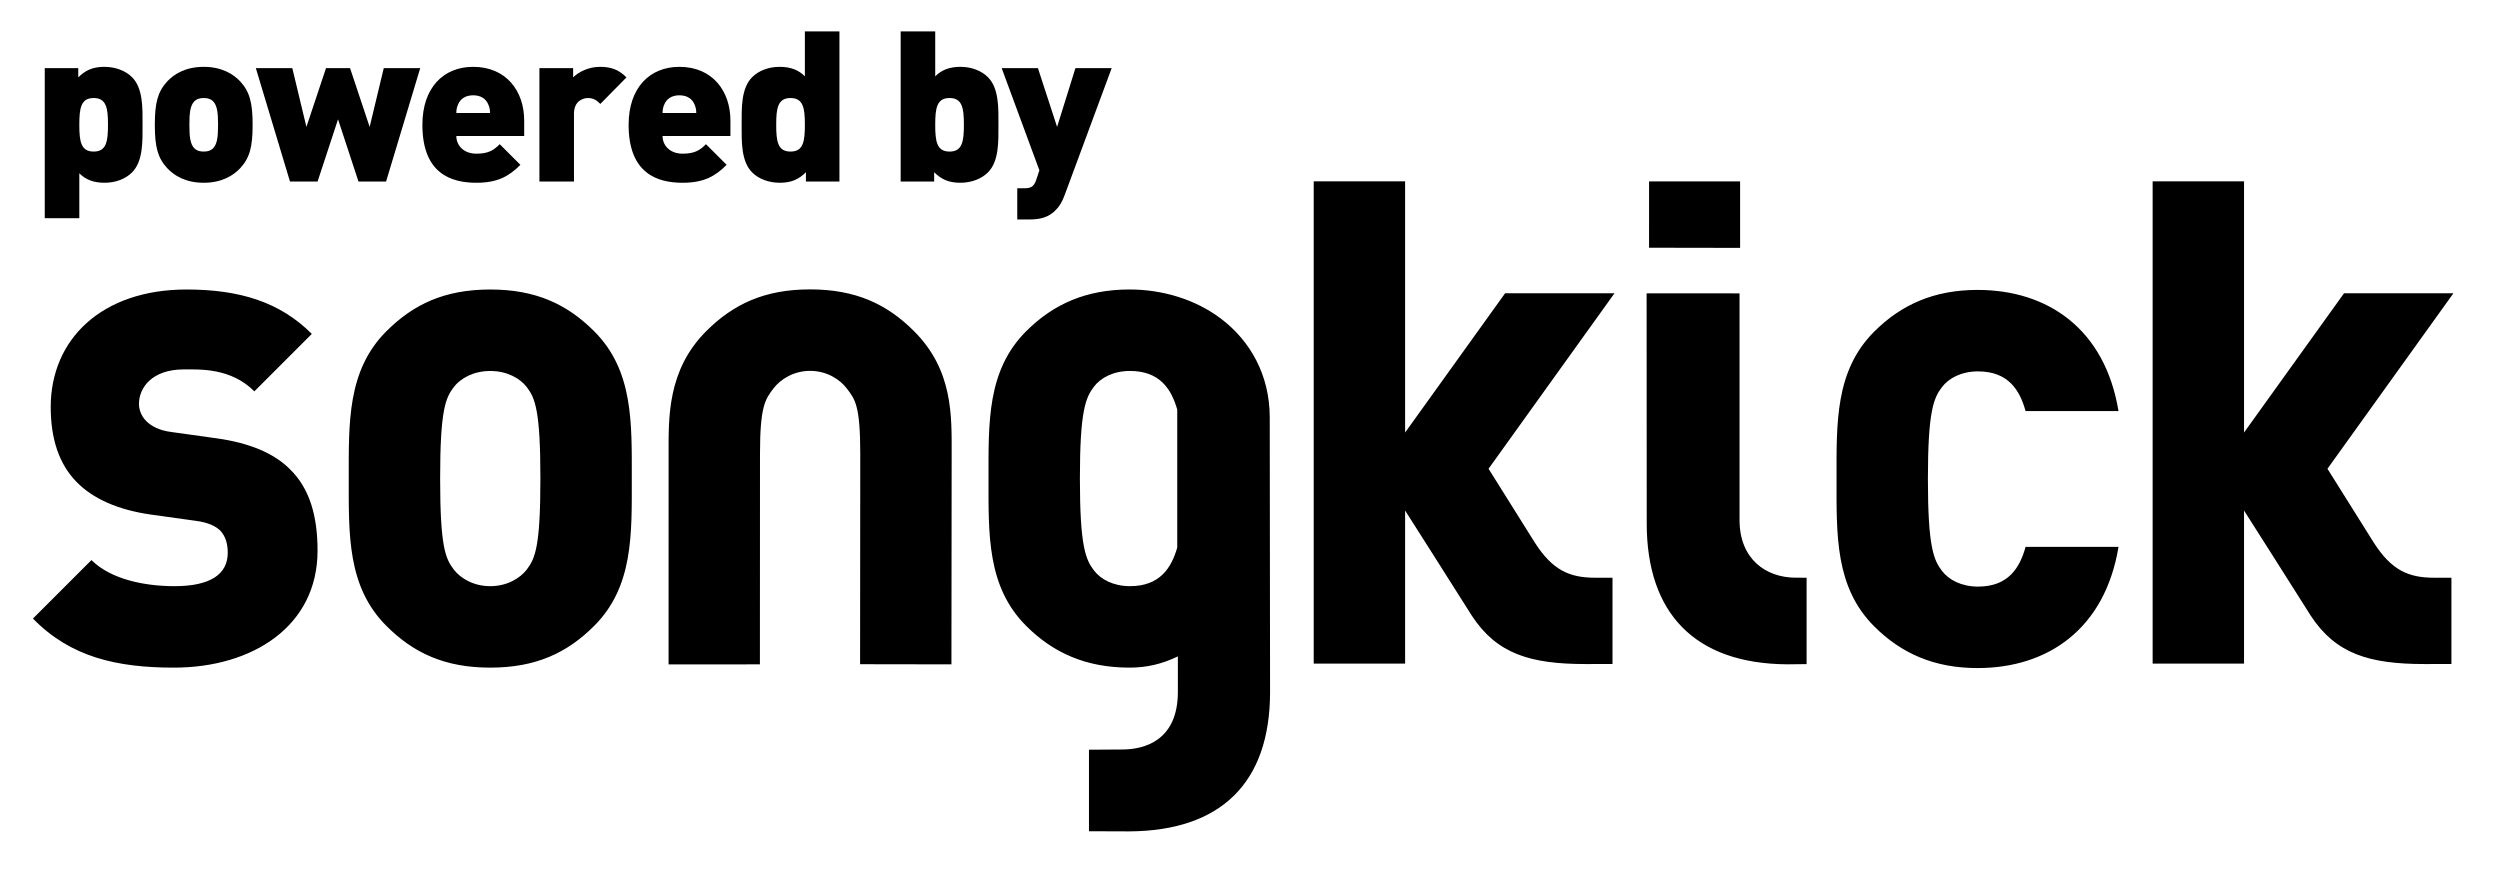
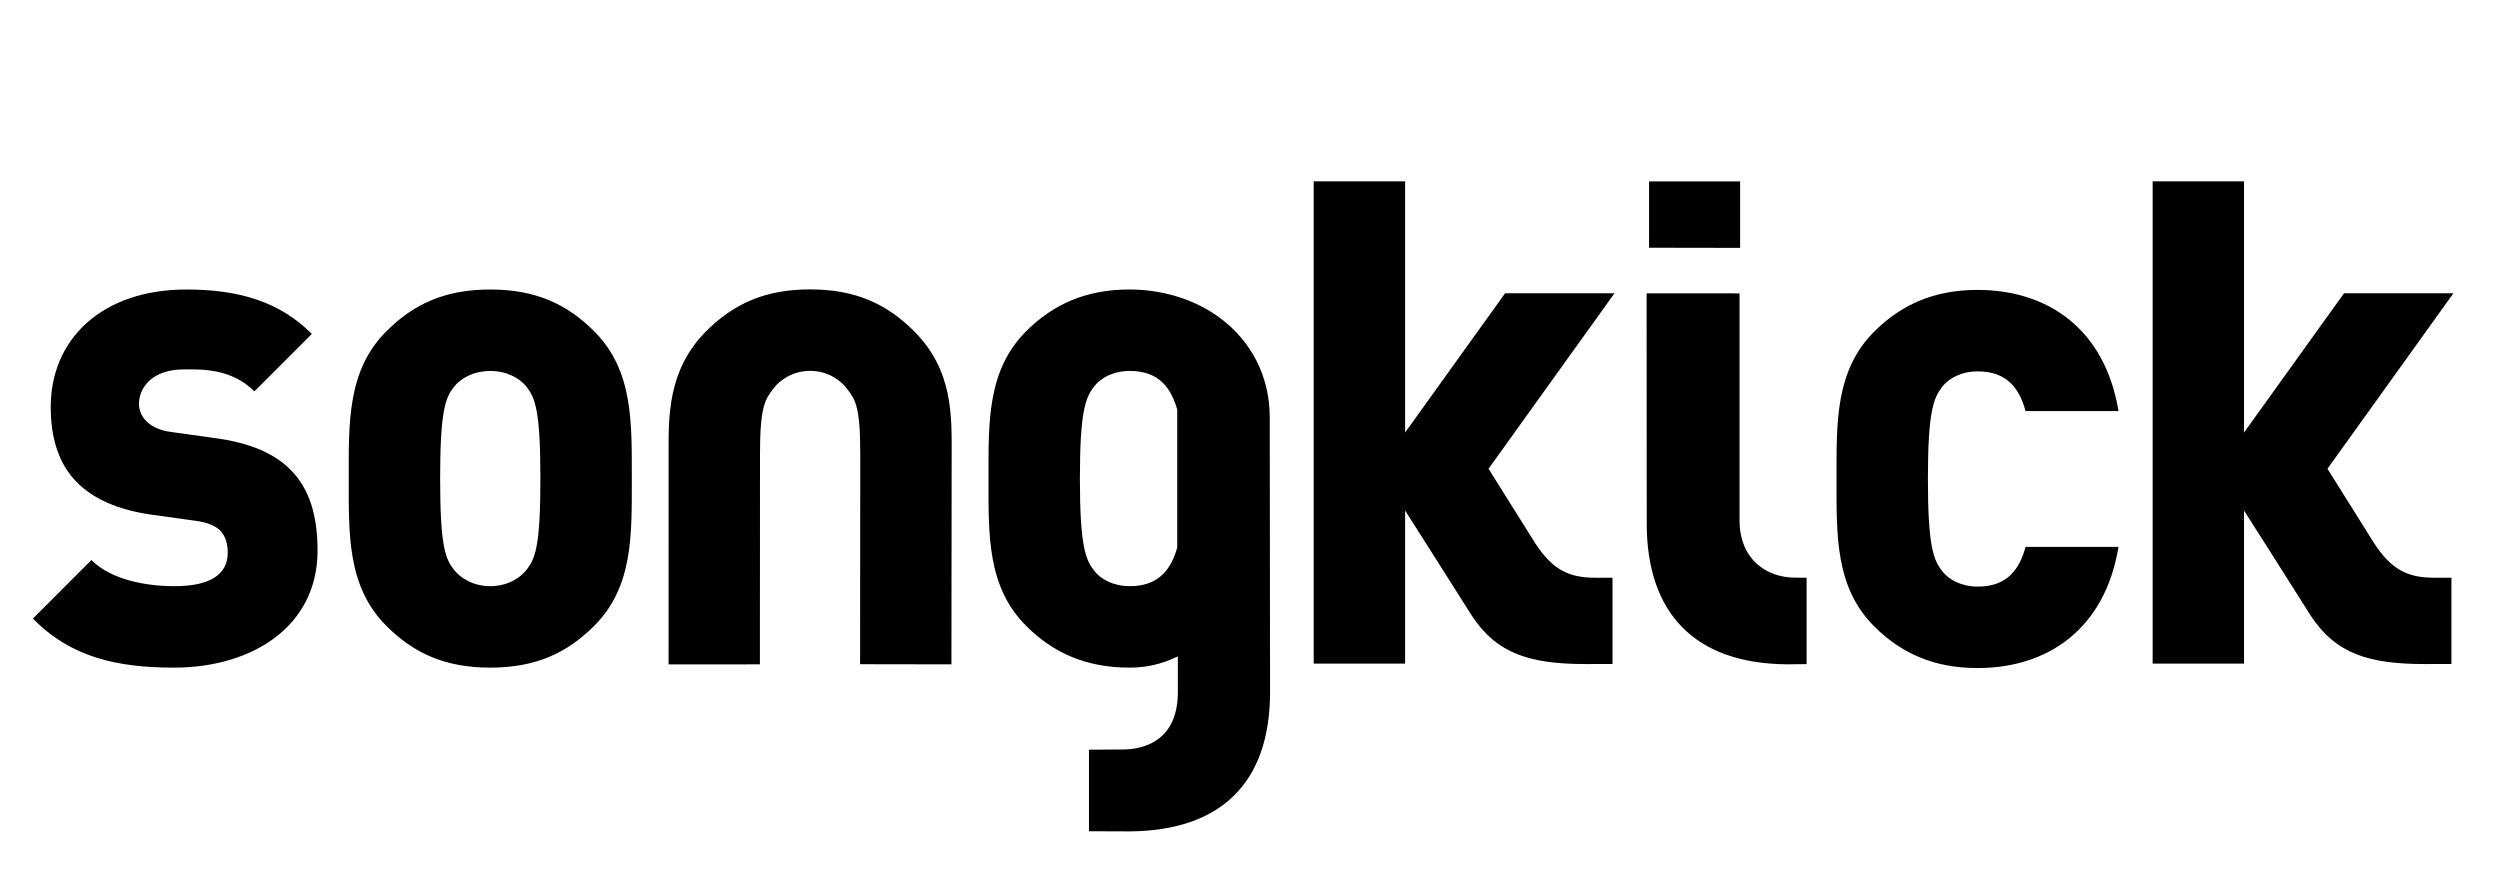
<svg xmlns="http://www.w3.org/2000/svg" width="427px" height="150px" viewBox="0 0 427 150" version="1.1">
  <title>powered-by-songkick-black</title>
  <desc>Created with Sketch.</desc>
  <defs />
  <g id="Page-1" stroke="none" stroke-width="1" fill="none" fill-rule="evenodd">
    <g id="powered-by-songkick-black" fill="#000000">
      <g id="by_songkick_black" transform="translate(5, 30)">
        <g id="by-Songkick">
          <g id="By-Songkick">
            <g id="Fill-1-+-by-copy-2">
              <path d="M267.447,68.675 C263.063,68.675 260.168,67.39 257.14,62.664 C254.189,57.967 249.243,50.064 249.243,50.064 L270.754,20.091 L252.072,20.091 L234.994,43.875 L234.994,0.968 L219.382,0.968 L219.382,83.348 L234.994,83.348 L234.994,57.199 C234.994,57.199 243.736,70.931 246.391,75.164 C250.672,81.693 256.379,83.419 265.852,83.419 L270.415,83.408 L270.415,68.681 C268.757,68.681 268.759,68.675 267.447,68.675 L267.447,68.675 Z M410.735,68.675 C406.352,68.675 403.457,67.39 400.43,62.664 C397.478,57.967 392.531,50.064 392.531,50.064 L414.043,20.091 L395.361,20.091 L378.281,43.875 L378.281,0.968 L362.671,0.968 L362.671,83.348 L378.281,83.348 L378.281,57.199 C378.281,57.199 387.025,70.931 389.68,75.164 C393.961,81.693 399.667,83.419 409.141,83.419 L413.704,83.408 L413.704,68.681 C412.046,68.681 412.047,68.675 410.735,68.675 L410.735,68.675 Z M24.711,84.032 C14.989,84.032 7.05,82.248 0.629,75.649 L10.62,65.659 C13.919,68.958 19.717,70.118 24.8,70.118 C30.955,70.118 33.899,68.068 33.899,64.411 C33.899,62.893 33.544,61.641 32.651,60.656 C31.849,59.854 30.509,59.226 28.457,58.96 L20.788,57.892 C15.168,57.088 10.887,55.215 8.032,52.271 C5.087,49.24 3.663,44.958 3.663,39.519 C3.663,27.923 12.404,19.447 26.851,19.447 C35.95,19.447 42.819,21.588 48.259,27.029 L38.448,36.84 C34.432,32.826 29.17,33.094 26.405,33.094 C20.965,33.094 18.737,36.218 18.737,38.981 C18.737,39.785 19.003,40.943 19.985,41.925 C20.788,42.729 22.123,43.531 24.357,43.799 L32.024,44.87 C37.733,45.67 41.836,47.454 44.513,50.132 C47.902,53.431 49.238,58.156 49.238,64.055 C49.238,76.989 38.091,84.032 24.711,84.032 L24.711,84.032 Z M96.489,76.897 C91.85,81.536 86.497,84.032 78.738,84.032 C70.977,84.032 65.626,81.536 60.989,76.897 C54.299,70.208 54.566,61.284 54.566,51.735 C54.566,42.193 54.299,33.272 60.989,26.583 C65.626,21.944 70.977,19.447 78.738,19.447 C86.497,19.447 91.85,21.944 96.489,26.583 C103.177,33.272 102.91,42.193 102.91,51.735 C102.91,61.284 103.177,70.208 96.489,76.897 L96.489,76.897 Z M78.738,33.362 C75.884,33.362 73.653,34.612 72.496,36.128 C71.07,38 70.176,40.141 70.176,51.735 C70.176,63.343 71.07,65.393 72.496,67.266 C73.653,68.782 75.884,70.118 78.738,70.118 C81.593,70.118 83.822,68.782 84.982,67.266 C86.408,65.393 87.3,63.343 87.3,51.735 C87.3,40.141 86.408,38 84.982,36.128 C83.822,34.612 81.593,33.362 78.738,33.362 L78.738,33.362 Z M332.758,84.105 C325.356,84.105 319.736,81.607 315.098,76.968 C308.415,70.281 308.681,61.353 308.681,51.809 C308.681,42.26 308.415,33.343 315.098,26.656 C319.736,22.017 325.356,19.518 332.758,19.518 C344.802,19.518 354.523,26.209 356.842,40.212 L340.967,40.212 C339.985,36.643 338.023,33.434 332.848,33.434 C329.994,33.434 327.855,34.593 326.693,36.109 C325.267,37.983 324.286,40.212 324.286,51.809 C324.286,63.41 325.267,65.642 326.693,67.513 C327.855,69.031 329.994,70.191 332.848,70.191 C338.023,70.191 339.985,66.979 340.967,63.41 L356.842,63.41 C354.523,77.412 344.802,84.105 332.758,84.105 L332.758,84.105 Z M196.18,88.174 C196.18,96.535 190.406,98.013 186.672,98.013 L180.996,98.05 L180.996,111.976 L187.919,112 C203.454,111.901 211.927,103.784 211.927,88.203 L211.872,41.314 C211.872,34.001 208.505,28.2 203.579,24.457 C199.185,21.12 193.543,19.443 187.919,19.443 C180.516,19.443 174.897,21.942 170.262,26.582 C163.569,33.269 163.839,42.185 163.839,51.734 C163.839,61.278 163.569,70.206 170.262,76.893 C174.897,81.532 180.516,84.03 187.919,84.03 C190.792,84.03 193.383,83.457 196.18,82.113 L196.18,88.174 L196.18,88.174 Z M188.009,70.116 C185.154,70.116 183.014,68.956 181.854,67.439 C180.427,65.567 179.446,63.335 179.446,51.734 C179.446,40.137 180.427,37.908 181.854,36.034 C183.014,34.518 185.154,33.359 188.009,33.359 C193.095,33.359 195.073,36.459 196.072,39.958 L196.072,63.519 C195.073,67.011 193.095,70.116 188.009,70.116 L188.009,70.116 Z M157.543,47.51 C157.543,41.029 157.802,33.244 151.12,26.565 C146.483,21.925 141.132,19.428 133.37,19.428 C125.611,19.428 120.257,21.925 115.62,26.565 C108.931,33.254 109.197,41.438 109.197,47.507 L109.193,83.477 L124.791,83.473 L124.807,47.507 C124.807,39.39 125.698,38.198 127.126,36.326 C128.286,34.811 130.514,33.343 133.37,33.343 C136.225,33.343 138.454,34.811 139.612,36.326 C141.039,38.198 141.932,39.178 141.932,47.546 L141.903,83.447 L157.504,83.472 L157.543,47.51 L157.543,47.51 Z M292.21,12.338 L292.21,0.983 L276.66,0.981 L276.658,12.311 L292.21,12.338 L292.21,12.338 Z M276.241,20.099 L292.113,20.108 L292.115,58.899 C292.14,65.428 296.55,68.67 301.733,68.67 L303.567,68.673 L303.567,83.43 L300.268,83.466 C284.427,83.367 276.261,74.688 276.261,59.423 L276.241,20.099 L276.241,20.099 Z" id="Fill-1" />
            </g>
          </g>
        </g>
      </g>
-       <path d="M24.348,21.316 C24.348,18.472 24.456,15.088 22.548,13.18 C21.432,12.064 19.704,11.416 17.832,11.416 C15.816,11.416 14.556,12.028 13.368,13.216 L13.368,11.632 L7.644,11.632 L7.644,37.264 L13.548,37.264 L13.548,29.596 C14.628,30.676 15.96,31.216 17.868,31.216 C19.74,31.216 21.432,30.568 22.548,29.452 C24.456,27.544 24.348,24.16 24.348,21.316 L24.348,21.316 Z M18.444,21.316 C18.444,24.124 18.192,25.888 15.996,25.888 C13.8,25.888 13.548,24.124 13.548,21.316 C13.548,18.508 13.8,16.744 15.996,16.744 C18.192,16.744 18.444,18.508 18.444,21.316 L18.444,21.316 Z M43.148,21.316 C43.148,17.536 42.644,15.664 41.024,13.9 C39.872,12.676 37.928,11.416 34.796,11.416 C31.664,11.416 29.72,12.676 28.568,13.9 C26.948,15.664 26.444,17.536 26.444,21.316 C26.444,25.132 26.948,26.968 28.568,28.732 C29.72,29.956 31.664,31.216 34.796,31.216 C37.928,31.216 39.872,29.956 41.024,28.732 C42.644,26.968 43.148,25.132 43.148,21.316 L43.148,21.316 Z M37.244,21.316 C37.244,23.224 37.136,24.592 36.38,25.348 C36.02,25.708 35.516,25.888 34.796,25.888 C34.076,25.888 33.572,25.708 33.212,25.348 C32.456,24.592 32.348,23.224 32.348,21.316 C32.348,19.408 32.456,18.04 33.212,17.284 C33.572,16.924 34.076,16.744 34.796,16.744 C35.516,16.744 36.02,16.924 36.38,17.284 C37.136,18.04 37.244,19.408 37.244,21.316 L37.244,21.316 Z M71.776,11.632 L65.548,11.632 L63.136,21.676 L59.788,11.632 L55.684,11.632 L52.336,21.676 L49.924,11.632 L43.696,11.632 L49.528,31 L54.244,31 L57.736,20.38 L61.228,31 L65.944,31 L71.776,11.632 Z M89.532,23.224 L89.532,20.596 C89.532,15.52 86.436,11.416 80.82,11.416 C75.744,11.416 72.144,14.98 72.144,21.316 C72.144,29.668 77.076,31.216 81.36,31.216 C84.96,31.216 86.904,30.136 88.884,28.156 L85.356,24.628 C84.312,25.672 83.412,26.248 81.36,26.248 C79.164,26.248 77.94,24.808 77.94,23.224 L89.532,23.224 Z M83.7,19.3 L77.94,19.3 C77.94,18.832 78.012,18.292 78.264,17.788 C78.624,16.96 79.416,16.276 80.82,16.276 C82.224,16.276 83.016,16.96 83.376,17.788 C83.628,18.292 83.7,18.832 83.7,19.3 L83.7,19.3 Z M107,13.216 C105.668,11.884 104.372,11.416 102.464,11.416 C100.448,11.416 98.756,12.352 97.892,13.216 L97.892,11.632 L92.132,11.632 L92.132,31 L98.036,31 L98.036,19.408 C98.036,17.212 99.62,16.744 100.412,16.744 C101.42,16.744 101.96,17.176 102.536,17.752 L107,13.216 Z M124.756,23.224 L124.756,20.596 C124.756,15.52 121.66,11.416 116.044,11.416 C110.968,11.416 107.368,14.98 107.368,21.316 C107.368,29.668 112.3,31.216 116.584,31.216 C120.184,31.216 122.128,30.136 124.108,28.156 L120.58,24.628 C119.536,25.672 118.636,26.248 116.584,26.248 C114.388,26.248 113.164,24.808 113.164,23.224 L124.756,23.224 Z M118.924,19.3 L113.164,19.3 C113.164,18.832 113.236,18.292 113.488,17.788 C113.848,16.96 114.64,16.276 116.044,16.276 C117.448,16.276 118.24,16.96 118.6,17.788 C118.852,18.292 118.924,18.832 118.924,19.3 L118.924,19.3 Z M143.376,31 L143.376,5.368 L137.472,5.368 L137.472,13.036 C136.392,11.956 135.06,11.416 133.152,11.416 C131.28,11.416 129.588,12.064 128.472,13.18 C126.564,15.088 126.672,18.472 126.672,21.316 C126.672,24.16 126.564,27.544 128.472,29.452 C129.588,30.568 131.316,31.216 133.188,31.216 C135.204,31.216 136.464,30.604 137.652,29.416 L137.652,31 L143.376,31 Z M137.472,21.316 C137.472,24.124 137.22,25.888 135.024,25.888 C132.828,25.888 132.576,24.124 132.576,21.316 C132.576,18.508 132.828,16.744 135.024,16.744 C137.22,16.744 137.472,18.508 137.472,21.316 L137.472,21.316 Z M170.536,21.316 C170.536,18.472 170.644,15.088 168.736,13.18 C167.62,12.064 165.928,11.416 164.056,11.416 C162.148,11.416 160.816,11.956 159.736,13.036 L159.736,5.368 L153.832,5.368 L153.832,31 L159.556,31 L159.556,29.416 C160.744,30.604 162.004,31.216 164.02,31.216 C165.892,31.216 167.62,30.568 168.736,29.452 C170.644,27.544 170.536,24.16 170.536,21.316 L170.536,21.316 Z M164.632,21.316 C164.632,24.124 164.38,25.888 162.184,25.888 C159.988,25.888 159.736,24.124 159.736,21.316 C159.736,18.508 159.988,16.744 162.184,16.744 C164.38,16.744 164.632,18.508 164.632,21.316 L164.632,21.316 Z M189.876,11.632 L183.684,11.632 L180.552,21.676 L177.276,11.632 L171.084,11.632 L177.528,29.092 L176.988,30.712 C176.592,31.9 176.052,32.152 175.008,32.152 L173.748,32.152 L173.748,37.48 L175.98,37.48 C177.708,37.48 179.184,37.084 180.336,35.86 C180.948,35.248 181.452,34.42 181.848,33.304 L189.876,11.632 Z" id="powered-by" />
    </g>
  </g>
</svg>